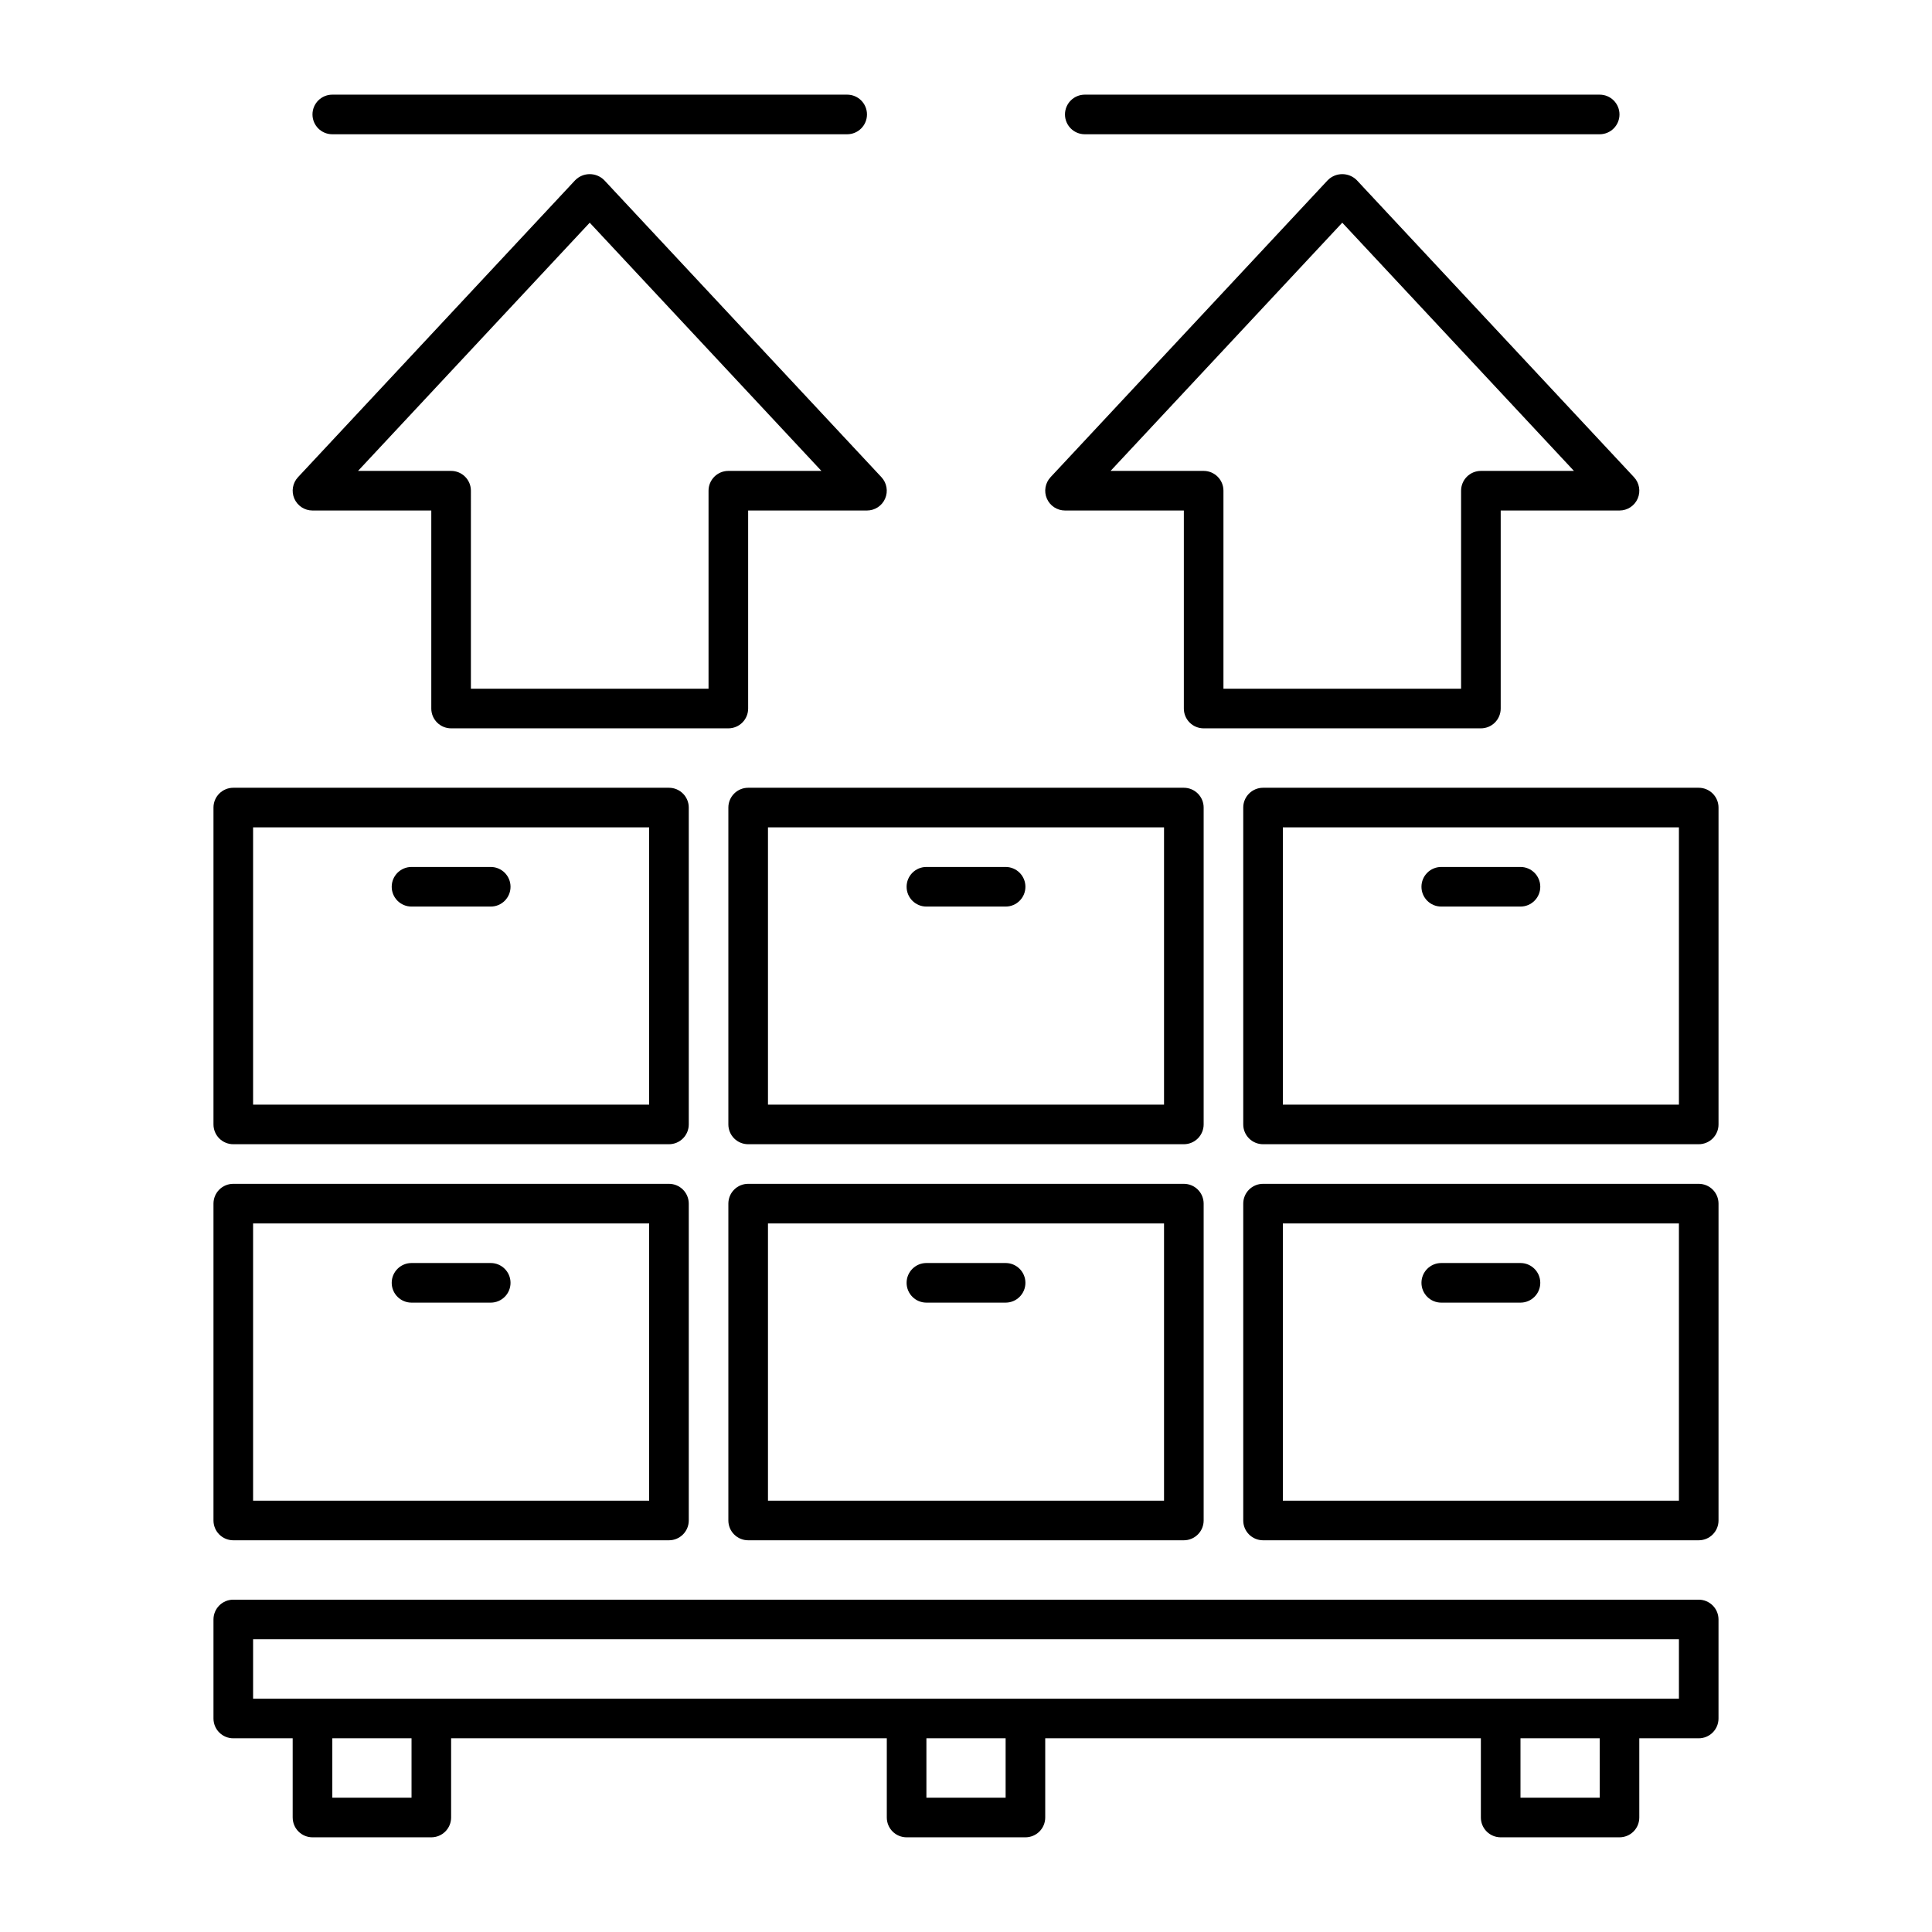
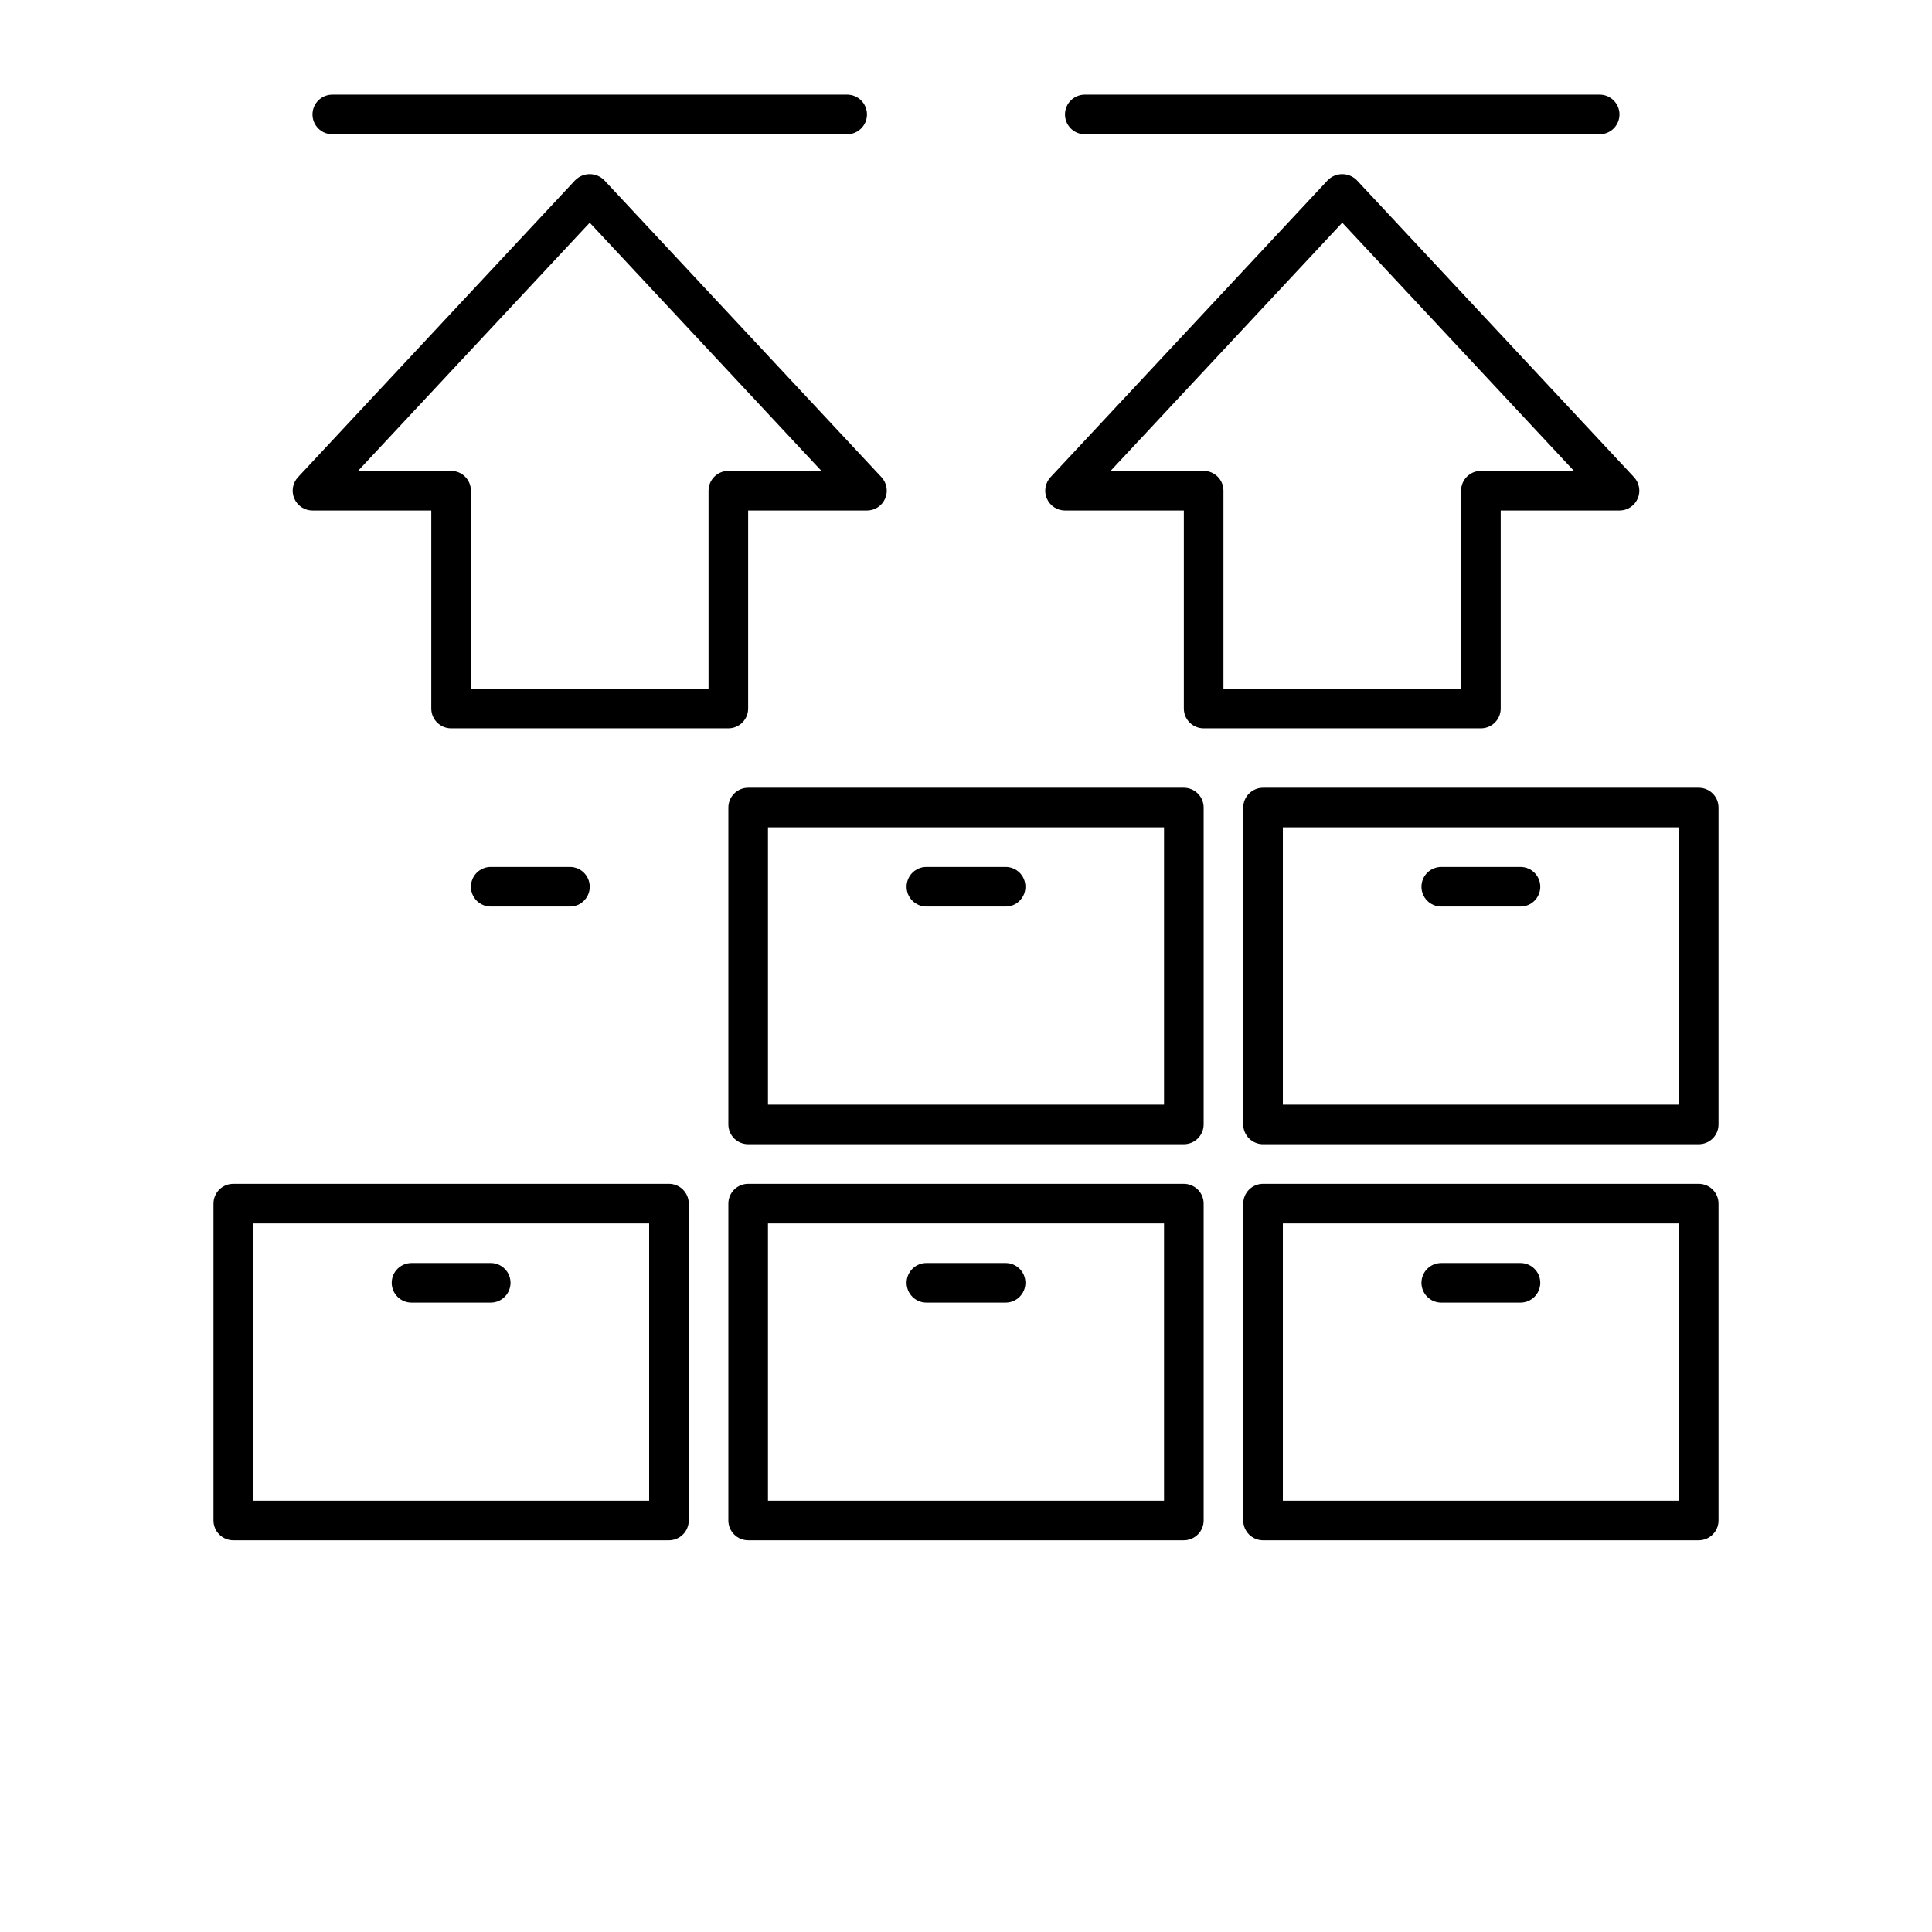
<svg xmlns="http://www.w3.org/2000/svg" fill="#000000" width="800px" height="800px" version="1.1" viewBox="144 144 512 512">
  <g>
    <path d="m536.45 337.02h-73.469c-1.395 0-2.731-0.555-3.715-1.539s-1.535-2.316-1.535-3.711v-52.48h-31.488c-2.09 0-3.981-1.238-4.812-3.156-0.832-1.914-0.449-4.141 0.973-5.672l73.473-78.719c1.016-1.02 2.398-1.594 3.84-1.594 1.441 0 2.82 0.574 3.84 1.594l73.473 78.719c1.422 1.531 1.805 3.758 0.973 5.672-0.836 1.918-2.723 3.156-4.812 3.156h-31.488v52.48c0 1.395-0.555 2.727-1.535 3.711-0.984 0.984-2.32 1.539-3.715 1.539zm-68.223-10.496h62.977v-52.48c0-1.395 0.551-2.727 1.535-3.711 0.984-0.984 2.32-1.539 3.711-1.539h24.66l-61.395-65.777-61.398 65.777h24.664c1.391 0 2.727 0.555 3.711 1.539 0.984 0.984 1.535 2.316 1.535 3.711z" />
    <path d="m567.93 179.58h-136.45c-2.898 0-5.25-2.352-5.25-5.25 0-2.898 2.352-5.246 5.25-5.246h136.45c2.898 0 5.25 2.348 5.25 5.246 0 2.898-2.352 5.25-5.25 5.25z" />
    <path d="m337.02 337.02h-73.473c-1.395 0-2.727-0.555-3.711-1.539s-1.539-2.316-1.539-3.711v-52.48h-31.488c-2.086 0-3.977-1.238-4.809-3.156-0.836-1.914-0.453-4.141 0.973-5.672l73.473-78.719c1.016-1.02 2.394-1.594 3.836-1.594s2.824 0.574 3.84 1.594l73.473 78.719c1.422 1.531 1.805 3.758 0.973 5.672-0.832 1.918-2.723 3.156-4.812 3.156h-31.488v52.48c0 1.395-0.551 2.727-1.535 3.711s-2.32 1.539-3.711 1.539zm-68.227-10.496h62.977v-52.48c0-1.395 0.555-2.727 1.539-3.711 0.984-0.984 2.316-1.539 3.711-1.539h24.66l-61.398-65.777-61.398 65.777h24.664c1.391 0 2.727 0.555 3.711 1.539 0.984 0.984 1.535 2.316 1.535 3.711z" />
    <path d="m368.51 179.58h-136.45c-2.898 0-5.25-2.352-5.25-5.25 0-2.898 2.352-5.246 5.25-5.246h136.45c2.898 0 5.246 2.348 5.246 5.246 0 2.898-2.348 5.25-5.246 5.25z" />
    <path d="m410.5 384.25h-20.992c-2.898 0-5.25-2.348-5.25-5.246 0-2.898 2.352-5.25 5.25-5.25h20.992c2.898 0 5.246 2.352 5.246 5.25 0 2.898-2.348 5.246-5.246 5.246z" />
    <path d="m410.5 489.21h-20.992c-2.898 0-5.25-2.352-5.25-5.25 0-2.894 2.352-5.246 5.25-5.246h20.992c2.898 0 5.246 2.352 5.246 5.246 0 2.898-2.348 5.25-5.246 5.25z" />
    <path d="m546.94 384.25h-20.992c-2.898 0-5.246-2.348-5.246-5.246 0-2.898 2.348-5.25 5.246-5.25h20.992c2.898 0 5.25 2.352 5.25 5.25 0 2.898-2.352 5.246-5.25 5.246z" />
    <path d="m546.94 489.21h-20.992c-2.898 0-5.246-2.352-5.246-5.25 0-2.894 2.348-5.246 5.246-5.246h20.992c2.898 0 5.25 2.352 5.25 5.246 0 2.898-2.352 5.25-5.25 5.25z" />
-     <path d="m274.05 384.25h-20.992c-2.898 0-5.25-2.348-5.25-5.246 0-2.898 2.352-5.25 5.25-5.25h20.992c2.898 0 5.246 2.352 5.246 5.25 0 2.898-2.348 5.246-5.246 5.246z" />
+     <path d="m274.05 384.25c-2.898 0-5.25-2.348-5.25-5.246 0-2.898 2.352-5.25 5.25-5.25h20.992c2.898 0 5.246 2.352 5.246 5.25 0 2.898-2.348 5.246-5.246 5.246z" />
    <path d="m274.05 489.21h-20.992c-2.898 0-5.25-2.352-5.25-5.25 0-2.894 2.352-5.246 5.25-5.246h20.992c2.898 0 5.246 2.352 5.246 5.246 0 2.898-2.348 5.25-5.246 5.25z" />
-     <path d="m594.18 567.93h-388.36c-1.391 0-2.727 0.555-3.711 1.539s-1.535 2.32-1.535 3.711v26.238c0 1.395 0.551 2.727 1.535 3.711 0.984 0.984 2.32 1.539 3.711 1.539h15.742v20.992h0.004c0 1.391 0.551 2.727 1.535 3.711 0.984 0.984 2.32 1.535 3.711 1.535h31.488c1.395 0 2.727-0.551 3.711-1.535s1.539-2.32 1.539-3.711v-20.992h115.46v20.992c0 1.391 0.551 2.727 1.535 3.711s2.32 1.535 3.711 1.535h31.488c1.391 0 2.727-0.551 3.711-1.535s1.539-2.32 1.539-3.711v-20.992h115.45v20.992c0 1.391 0.555 2.727 1.539 3.711s2.32 1.535 3.711 1.535h31.488c1.391 0 2.727-0.551 3.711-1.535s1.535-2.32 1.535-3.711v-20.992h15.746c1.391 0 2.727-0.555 3.711-1.539 0.984-0.984 1.535-2.316 1.535-3.711v-26.238c0-1.391-0.551-2.727-1.535-3.711s-2.32-1.539-3.711-1.539zm-341.12 52.48h-20.992v-15.742h20.992zm157.44 0h-20.992v-15.742h20.992zm157.44 0h-20.996v-15.742h20.992zm20.992-26.238h-377.86v-15.746h377.86z" />
    <path d="m594.18 447.23h-115.46c-1.391 0-2.727-0.551-3.711-1.535-0.984-0.984-1.539-2.32-1.535-3.711v-83.969c-0.004-1.395 0.551-2.727 1.535-3.711 0.984-0.984 2.32-1.539 3.711-1.539h115.46c1.391 0 2.727 0.555 3.711 1.539 0.984 0.984 1.535 2.316 1.535 3.711v83.969c0 1.391-0.551 2.727-1.535 3.711-0.984 0.984-2.32 1.535-3.711 1.535zm-110.21-10.496h104.96v-73.473h-104.96z" />
    <path d="m594.18 552.19h-115.46c-1.391 0-2.727-0.555-3.711-1.539-0.984-0.98-1.539-2.316-1.535-3.711v-83.965c-0.004-1.395 0.551-2.731 1.535-3.715 0.984-0.984 2.32-1.535 3.711-1.535h115.46c1.391 0 2.727 0.551 3.711 1.535s1.535 2.32 1.535 3.715v83.965c0 1.395-0.551 2.731-1.535 3.711-0.984 0.984-2.32 1.539-3.711 1.539zm-110.21-10.496h104.96v-73.473h-104.96z" />
-     <path d="m321.28 447.23h-115.46c-1.391 0-2.727-0.551-3.711-1.535-0.984-0.984-1.535-2.32-1.535-3.711v-83.969c0-1.395 0.551-2.727 1.535-3.711 0.984-0.984 2.32-1.539 3.711-1.539h115.46c1.395 0 2.727 0.555 3.711 1.539 0.984 0.984 1.539 2.316 1.539 3.711v83.969c0 1.391-0.555 2.727-1.539 3.711-0.984 0.984-2.316 1.535-3.711 1.535zm-110.21-10.496h104.96v-73.473h-104.96z" />
    <path d="m321.28 552.19h-115.46c-1.391 0-2.727-0.555-3.711-1.539-0.984-0.98-1.535-2.316-1.535-3.711v-83.965c0-1.395 0.551-2.731 1.535-3.715s2.32-1.535 3.711-1.535h115.46c1.395 0 2.727 0.551 3.711 1.535s1.539 2.32 1.539 3.715v83.965c0 1.395-0.555 2.731-1.539 3.711-0.984 0.984-2.316 1.539-3.711 1.539zm-110.21-10.496h104.96v-73.473h-104.96z" />
    <path d="m457.73 447.23h-115.46c-1.391 0-2.727-0.551-3.711-1.535-0.984-0.984-1.535-2.32-1.535-3.711v-83.969c0-1.395 0.551-2.727 1.535-3.711 0.984-0.984 2.32-1.539 3.711-1.539h115.46c1.391 0 2.727 0.555 3.711 1.539 0.984 0.984 1.539 2.316 1.539 3.711v83.969c0 1.391-0.555 2.727-1.539 3.711-0.984 0.984-2.32 1.535-3.711 1.535zm-110.21-10.496h104.96v-73.473h-104.96z" />
    <path d="m457.73 552.19h-115.46c-1.391 0-2.727-0.555-3.711-1.539-0.984-0.98-1.535-2.316-1.535-3.711v-83.965c0-1.395 0.551-2.731 1.535-3.715s2.32-1.535 3.711-1.535h115.46c1.391 0 2.727 0.551 3.711 1.535s1.539 2.32 1.539 3.715v83.965c0 1.395-0.555 2.731-1.539 3.711-0.984 0.984-2.32 1.539-3.711 1.539zm-110.21-10.496h104.96v-73.473h-104.96z" />
  </g>
</svg>